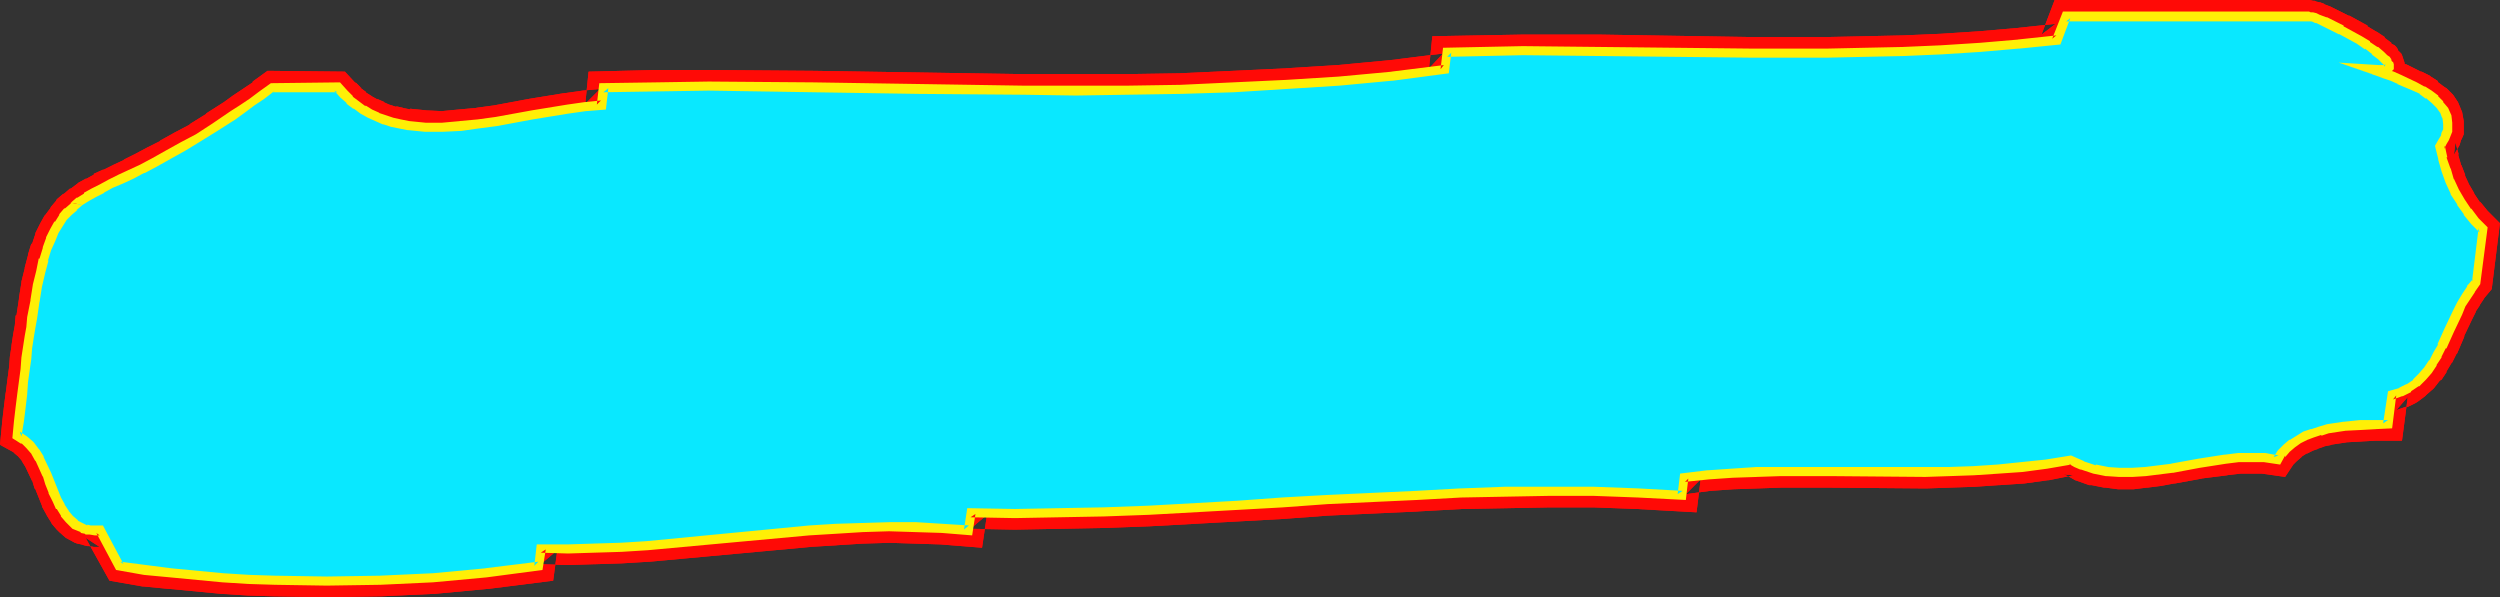
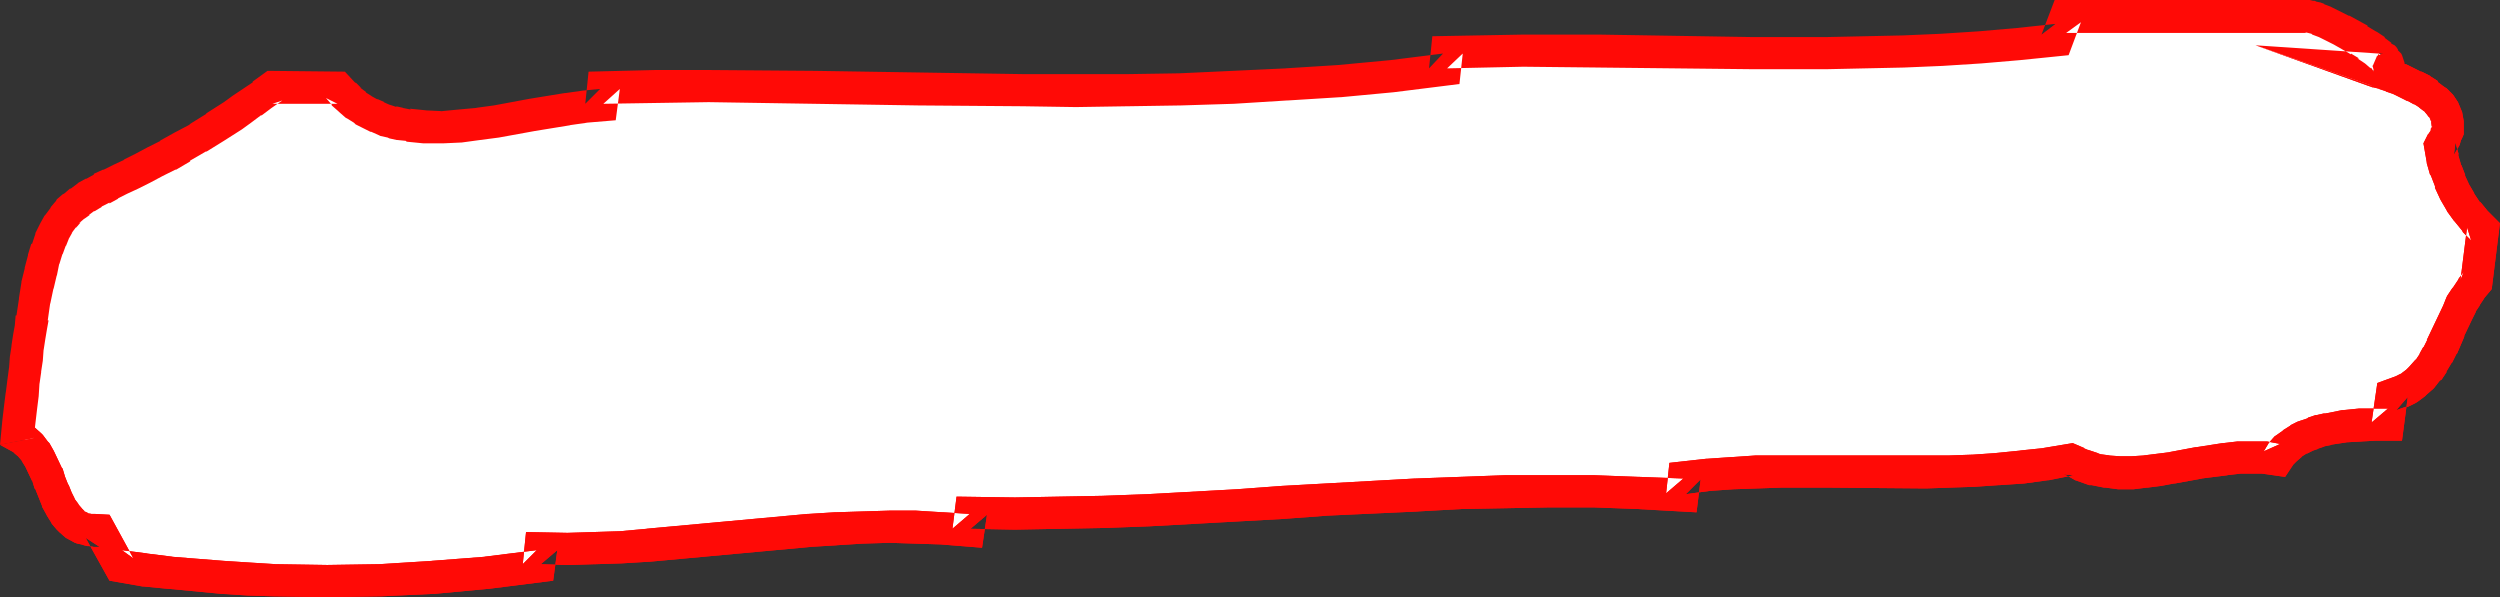
<svg xmlns="http://www.w3.org/2000/svg" xmlns:ns1="http://sodipodi.sourceforge.net/DTD/sodipodi-0.dtd" xmlns:ns2="http://www.inkscape.org/namespaces/inkscape" version="1.0" width="129.852mm" height="31.017mm" id="svg9" ns1:docname="Glow Extended Punc 07.wmf">
  <rect width="100%" height="100%" fill="#333333" stroke="none" />
  <ns1:namedview id="namedview9" pagecolor="#ffffff" bordercolor="#000000" borderopacity="0.25" ns2:showpageshadow="2" ns2:pageopacity="0.0" ns2:pagecheckerboard="0" ns2:deskcolor="#d1d1d1" ns2:document-units="mm" />
  <defs id="defs1">
    <pattern id="WMFhbasepattern" patternUnits="userSpaceOnUse" width="6" height="6" x="0" y="0" />
  </defs>
  <path style="fill:#ffffff;fill-opacity:1;fill-rule:evenodd;stroke:none" d="m 465.731,13.744 1.131,0.323 1.293,0.323 1.454,0.647 1.454,0.485 2.909,1.455 1.454,0.808 1.293,0.808 1.293,0.97 0.97,0.97 0.808,1.132 0.485,1.294 0.323,1.294 v 0.647 l -0.162,0.808 -0.162,0.647 -0.323,0.808 -0.485,0.808 -0.485,0.808 0.485,2.264 0.646,2.264 0.808,2.264 0.97,2.102 1.131,1.94 1.293,1.94 1.454,1.779 1.616,1.617 -1.293,10.51 -0.97,1.294 -0.97,1.455 -0.97,1.455 -0.808,1.617 -1.454,3.396 -1.616,3.396 -0.808,1.617 -0.808,1.455 -0.97,1.455 -1.293,1.455 -1.131,1.132 -1.454,0.97 -1.616,0.808 -1.778,0.485 -0.646,5.821 h -2.586 l -2.909,0.162 -3.07,0.323 -3.232,0.485 -1.454,0.323 -1.616,0.485 -1.293,0.485 -1.454,0.808 -1.131,0.647 -1.131,0.97 -0.97,1.132 -0.808,1.132 -2.586,-0.323 -2.586,-0.162 -2.424,0.162 -2.747,0.162 -5.171,0.808 -5.171,0.97 -2.747,0.485 -2.586,0.323 -2.586,0.162 h -2.424 l -2.586,-0.162 -2.262,-0.485 -2.424,-0.808 -1.131,-0.485 -1.131,-0.647 -4.848,0.808 -4.686,0.647 -4.848,0.485 -4.686,0.162 -4.686,0.323 h -4.848 -9.373 l -9.534,-0.162 H 349.702 l -4.848,0.162 -4.686,0.162 -4.848,0.485 -4.686,0.485 -0.485,3.396 -8.565,-0.485 -8.726,-0.162 -8.726,-0.162 -8.726,0.162 -8.565,0.323 -8.888,0.323 -17.453,0.97 -8.726,0.485 -8.726,0.647 -17.614,0.808 -8.726,0.323 -8.726,0.323 h -8.726 -8.726 l -0.323,3.396 -5.333,-0.485 -5.171,-0.162 h -5.171 -5.171 l -5.333,0.323 -5.171,0.323 -10.666,0.97 -10.504,0.97 -10.504,0.97 -5.333,0.323 -5.171,0.323 h -5.171 -5.333 l -0.323,3.396 -10.504,1.455 -10.342,0.808 -10.342,0.485 -10.504,0.323 -10.181,-0.323 -5.171,-0.162 -5.171,-0.323 -5.01,-0.485 -5.171,-0.323 -5.01,-0.647 -5.01,-0.808 -3.878,-6.953 H 18.584 17.776 l -0.808,-0.162 -0.808,-0.323 -1.293,-0.647 -1.131,-0.97 -0.97,-1.132 -0.808,-1.455 -0.808,-1.455 -0.646,-1.617 L 9.858,94.752 9.211,93.135 7.757,90.063 6.949,88.77 5.979,87.314 4.686,86.344 3.394,85.536 3.717,82.787 4.04,80.038 4.363,77.451 4.686,74.864 5.01,72.6 5.171,70.337 5.494,68.235 5.818,66.133 5.979,64.354 6.302,62.414 6.787,59.018 7.434,56.108 7.918,53.359 8.565,50.933 9.211,48.831 l 0.646,-1.779 0.808,-1.617 0.808,-1.455 0.97,-1.294 0.97,-1.132 1.131,-0.97 1.131,-0.97 1.293,-0.97 1.454,-0.808 1.616,-0.808 1.778,-0.97 1.778,-0.808 2.101,-0.97 2.262,-1.132 2.424,-1.294 2.586,-1.455 2.909,-1.617 3.07,-1.779 3.232,-1.94 3.555,-2.425 1.778,-1.294 1.939,-1.294 1.939,-1.455 2.101,-1.455 h 12.766 l 1.131,1.294 1.293,1.132 1.293,1.132 1.293,0.808 1.454,0.808 1.293,0.647 1.454,0.647 1.616,0.485 1.454,0.323 1.616,0.162 3.232,0.323 3.394,0.162 3.555,-0.323 3.555,-0.323 3.555,-0.647 7.11,-1.132 6.949,-1.294 3.232,-0.323 3.394,-0.323 0.323,-3.557 10.342,-0.162 h 10.342 l 20.523,0.162 20.685,0.323 20.523,0.323 h 10.342 10.181 l 10.342,-0.323 10.342,-0.323 10.342,-0.485 10.504,-0.808 10.342,-0.97 10.342,-1.132 0.485,-3.557 14.867,-0.162 h 15.029 l 29.734,0.485 h 15.029 l 7.434,-0.162 7.595,-0.162 7.434,-0.323 7.434,-0.647 7.595,-0.485 7.595,-0.808 1.778,-4.689 h 47.51 0.323 l 0.485,0.162 0.485,0.162 0.646,0.162 1.293,0.485 1.616,0.808 1.616,0.808 3.555,2.102 1.616,0.97 1.454,0.97 1.293,0.97 0.485,0.485 0.323,0.485 0.323,0.323 0.162,0.323 0.162,0.323 v 0.323 l -0.162,0.323 -0.323,0.162 -0.323,0.162 h -0.646 -0.808 z" id="path1" />
  <path style="fill:#ff0a06;fill-opacity:1;fill-rule:evenodd;stroke:none" d="m 442.784,8.893 22.947,8.246 h 0.162 l 1.293,0.323 h -0.162 l 1.454,0.485 h -0.162 l 1.454,0.485 v 0 l 2.909,1.455 -0.162,-0.162 1.454,0.808 -0.162,-0.162 1.293,0.808 -0.323,-0.162 1.293,0.97 -0.323,-0.323 0.97,1.132 -0.323,-0.323 0.97,1.132 -0.485,-0.647 0.485,1.132 -0.162,-0.647 0.162,1.294 v -0.485 0.647 -0.162 0.647 l 0.162,-0.808 -0.323,0.647 v 0.162 l -0.162,0.808 0.162,-0.647 -0.485,0.808 v -0.162 l -0.97,1.94 0.646,3.719 v 0.162 l 0.646,2.264 0.162,0.162 0.808,2.102 v 0.323 l 0.97,2.102 0.162,0.323 1.131,1.94 0.162,0.323 1.293,1.779 0.162,0.162 1.454,1.779 0.162,0.323 1.616,1.617 -0.808,-2.587 -1.293,10.348 0.646,-1.617 -0.97,1.294 -0.162,0.323 -0.97,1.455 -0.162,0.162 -0.97,1.455 -0.162,0.323 -0.646,1.617 -1.616,3.396 v 0 l -1.616,3.396 0.162,-0.162 -0.808,1.617 v -0.162 l -0.808,1.455 0.162,-0.162 -0.97,1.455 0.162,-0.323 -1.293,1.455 0.323,-0.323 -1.293,1.294 0.323,-0.323 -1.293,0.97 0.485,-0.323 -1.616,0.808 0.323,-0.162 -3.555,1.294 -1.131,7.761 3.232,-2.749 h -2.747 -2.909 v 0 l -3.232,0.323 h -0.162 l -3.232,0.647 h -0.323 l -1.454,0.323 h -0.162 l -1.454,0.485 -0.162,0.162 -1.454,0.485 -0.485,0.162 -1.293,0.647 -0.162,0.162 -1.293,0.808 -0.162,0.162 -1.131,0.808 -0.485,0.323 -1.131,1.294 -0.97,1.617 3.232,-1.455 -2.586,-0.485 h -0.485 -2.424 -0.162 -2.586 -0.162 l -2.747,0.323 h -0.162 l -5.171,0.808 h -0.162 l -5.171,0.97 h 0.162 l -2.586,0.323 v 0 l -2.586,0.323 h 0.162 l -2.586,0.162 h 0.162 -2.424 0.162 l -2.424,-0.162 h 0.323 l -2.424,-0.323 h 0.485 l -2.424,-0.808 0.323,0.162 -1.131,-0.485 h 0.162 l -2.262,-0.97 -5.818,0.97 h 0.162 l -4.686,0.485 h 0.162 l -4.848,0.485 h 0.162 l -4.686,0.323 v 0 l -4.686,0.162 v 0 h -4.686 v 0 h -18.907 -9.534 -4.686 -0.162 l -4.686,0.323 h -0.162 l -4.686,0.323 h -0.162 l -7.272,0.808 -0.646,5.983 3.394,-2.91 -8.726,-0.323 h -0.162 l -8.565,-0.323 h -0.162 -8.726 v 0 h -8.726 l -8.726,0.323 v 0 l -8.726,0.323 h -0.162 l -17.453,0.97 -8.726,0.485 -8.726,0.647 -17.614,0.97 v 0 l -8.726,0.323 h 0.162 l -8.726,0.162 v 0 l -8.726,0.162 -11.474,-0.162 -0.808,6.306 3.394,-2.91 -5.171,-0.323 h -0.162 l -5.171,-0.323 v 0 h -5.171 -0.162 l -5.333,0.162 v 0 l -5.171,0.162 h -0.162 l -5.171,0.323 h -0.162 l -31.674,2.91 h 0.162 l -5.333,0.485 v 0 l -5.171,0.162 v 0 l -5.171,0.162 h 0.162 l -8.242,-0.162 -0.646,6.306 2.747,-2.749 -10.342,1.294 h 0.162 l -10.504,0.808 h 0.162 l -10.342,0.647 v 0 l -10.342,0.162 h 0.162 l -10.342,-0.162 h 0.162 l -5.171,-0.323 v 0 l -5.01,-0.323 v 0 l -10.181,-0.808 h 0.162 l -5.171,-0.647 h 0.162 l -5.01,-0.647 2.262,1.617 -4.686,-8.57 -2.909,-0.162 h 0.323 -0.97 0.323 -0.808 0.485 l -0.808,-0.162 0.485,0.162 -1.293,-0.647 0.485,0.323 -0.97,-0.97 0.323,0.323 -0.97,-1.132 0.323,0.323 -0.97,-1.294 0.162,0.162 -0.646,-1.294 v 0 l -0.646,-1.617 v 0.162 l -0.646,-1.617 v 0 l -0.485,-1.617 -0.162,-0.162 -1.454,-3.072 -0.162,-0.323 L 9.696,86.991 9.373,86.668 8.403,85.374 8.08,85.051 6.626,83.757 5.01,82.787 6.626,86.021 0,87.314 3.232,89.093 2.586,88.77 3.717,89.74 3.394,89.416 4.525,90.71 4.202,90.387 5.01,91.68 4.848,91.357 6.302,94.429 v -0.162 l 0.485,1.617 0.162,0.162 0.646,1.617 v 0 l 0.646,1.617 v 0.162 l 0.808,1.455 0.162,0.323 0.808,1.294 0.162,0.323 0.97,1.132 0.485,0.485 1.293,1.132 1.778,0.97 0.485,0.162 0.808,0.162 0.485,0.162 0.646,0.162 h 0.323 l 0.97,0.162 h 0.162 0.97 l -2.747,-1.779 4.686,8.408 6.464,1.132 h 0.162 l 5.01,0.485 h 0.162 l 10.181,0.97 v 0 l 5.171,0.323 v 0 l 5.171,0.162 h 0.162 l 10.181,0.162 h 0.162 l 10.342,-0.162 h 0.162 l 10.342,-0.485 h 0.162 l 10.342,-0.97 h 0.162 l 12.766,-1.617 0.808,-5.983 -3.232,2.749 5.171,0.162 h 0.162 l 5.171,-0.162 h 0.162 l 5.171,-0.162 v 0 l 5.333,-0.323 h 0.162 l 31.674,-2.91 h -0.162 l 5.333,-0.323 h -0.162 l 5.171,-0.323 v 0 l 5.333,-0.162 h -0.162 l 5.171,0.162 v 0 l 5.171,0.162 h -0.162 l 8.08,0.647 0.97,-6.468 -3.232,2.749 8.726,0.162 8.726,-0.162 h 0.162 l 8.565,-0.162 h 0.162 l 8.726,-0.323 v 0 l 17.614,-0.97 8.726,-0.485 8.726,-0.647 17.614,-0.808 h -0.162 l 8.726,-0.485 v 0 l 8.726,-0.162 8.726,-0.162 h -0.162 8.726 v 0 l 8.726,0.323 h -0.162 l 11.635,0.647 0.808,-6.468 -2.909,2.91 4.686,-0.647 v 0 l 4.686,-0.323 v 0 l 4.686,-0.162 v 0 l 4.686,-0.162 v 0 h 9.373 l 18.907,0.162 h 0.162 l 4.686,-0.162 v 0 l 4.848,-0.162 v 0 l 4.686,-0.323 h 0.162 l 4.848,-0.323 v 0 l 4.686,-0.647 h 0.162 l 4.848,-0.97 -1.939,-0.162 1.131,0.485 v 0 l 1.131,0.647 0.485,0.162 2.262,0.808 h 0.485 l 2.424,0.485 h 0.323 l 2.424,0.323 h 0.323 2.424 0.323 l 2.586,-0.323 h 0.162 l 2.586,-0.323 v 0 l 2.586,-0.485 h 0.162 l 5.333,-0.97 h -0.162 l 5.171,-0.647 h -0.162 l 2.747,-0.323 h -0.323 2.586 -0.162 2.586 -0.485 l 4.525,0.647 1.939,-2.91 -0.323,0.485 0.97,-0.97 -0.323,0.323 1.131,-0.97 -0.323,0.162 1.293,-0.808 -0.162,0.162 1.293,-0.647 -0.485,0.162 1.454,-0.485 h -0.162 l 1.454,-0.485 h -0.162 l 1.616,-0.323 h -0.323 l 3.232,-0.485 h -0.162 l 3.07,-0.162 h -0.162 l 2.909,-0.162 h -0.162 5.333 l 1.131,-8.57 -2.262,2.587 1.778,-0.647 h 0.485 l 1.616,-0.808 0.485,-0.323 1.293,-0.97 0.323,-0.323 1.293,-1.132 0.162,-0.162 1.131,-1.455 0.323,-0.162 0.97,-1.455 v -0.162 l 0.97,-1.617 0.162,-0.162 0.808,-1.617 0.162,-0.162 1.454,-3.396 -0.162,0.162 1.616,-3.396 0.808,-1.617 -0.162,0.162 0.97,-1.455 -0.162,0.162 0.97,-1.455 -0.162,0.162 1.616,-1.94 1.616,-12.935 -2.747,-2.749 0.323,0.323 -1.454,-1.779 v 0.162 l -1.293,-1.94 0.162,0.162 -1.131,-1.94 0.162,0.323 -0.97,-2.102 0.162,0.162 -0.808,-2.102 v 0.162 l -0.646,-2.264 0.162,0.162 -0.646,-2.425 -0.323,2.425 0.485,-0.808 v 0 l 0.646,-1.132 0.323,-1.132 v 0.162 l 0.485,-1.132 v -1.132 -0.323 -0.647 -0.485 l -0.323,-1.779 -0.808,-1.94 -0.97,-1.455 -0.162,-0.162 -1.131,-1.132 -0.323,-0.162 -1.293,-0.97 -0.162,-0.323 -1.293,-0.808 -0.162,-0.162 -1.616,-0.808 h -0.162 l -2.909,-1.455 h -0.162 l -1.454,-0.485 v -0.162 l -1.454,-0.485 h -0.162 l -1.293,-0.485 v 0.162 l -0.97,-0.485 -1.293,6.144 z" id="path2" />
  <path style="fill:#ff0a06;fill-opacity:1;fill-rule:evenodd;stroke:none" d="m 6.626,86.021 0.323,-2.91 0.323,-2.749 0.323,-2.587 v 0 l 0.162,-2.587 v 0.162 L 8.08,73.085 V 72.924 L 8.403,70.822 8.565,68.558 V 68.72 l 0.323,-2.102 v 0 L 9.211,64.677 9.534,62.899 H 9.373 l 0.485,-3.396 v 0.162 l 0.646,-3.072 v 0.162 l 0.646,-2.749 v 0.162 l 0.485,-2.425 v 0.162 l 0.646,-2.102 v 0.162 l 0.646,-1.779 v 0.162 l 0.646,-1.617 -0.162,0.323 0.808,-1.455 -0.162,0.162 0.97,-1.294 -0.162,0.323 0.97,-1.132 -0.323,0.162 1.131,-0.97 -0.162,0.162 1.131,-0.808 h -0.162 l 1.293,-0.97 -0.323,0.323 1.616,-0.97 h -0.162 l 1.616,-0.808 v 0.162 l 1.778,-0.97 h -0.162 l 1.939,-0.97 2.101,-0.97 v 0 l 2.262,-1.132 v 0 l 2.424,-1.294 2.586,-1.294 h 0.162 l 2.747,-1.617 v -0.162 l 3.07,-1.779 h 0.162 l 3.394,-2.102 v 0 l 3.555,-2.264 v 0 l 1.778,-1.294 v 0 l 1.939,-1.455 h 0.162 l 1.939,-1.455 v 0 l 2.101,-1.455 -1.939,0.647 h 12.766 l -2.262,-1.132 1.131,1.294 v 0.162 l 1.293,1.132 0.162,0.162 1.293,1.132 0.323,0.162 1.293,0.808 0.323,0.323 1.293,0.647 0.323,0.162 1.293,0.647 h 0.162 l 1.454,0.647 0.323,0.162 1.454,0.323 0.323,0.162 1.454,0.323 h 0.162 l 1.616,0.162 0.162,0.162 3.232,0.323 h 0.323 3.394 0.323 l 3.555,-0.162 v 0 l 3.555,-0.485 v 0 l 3.717,-0.485 v 0 l 7.11,-1.294 6.949,-1.132 h -0.162 l 3.394,-0.485 h -0.162 l 5.818,-0.485 0.808,-6.144 -3.232,2.91 10.342,-0.162 v 0 l 10.342,-0.162 20.523,0.323 v 0 l 20.523,0.323 20.685,0.162 v 0 l 10.342,0.162 10.181,-0.162 h 0.162 l 10.342,-0.162 v 0 l 10.342,-0.323 10.342,-0.647 h 0.162 l 10.342,-0.647 h 0.162 l 10.342,-0.97 v 0 l 12.928,-1.617 0.646,-5.983 -3.07,2.91 15.029,-0.323 h -0.162 l 15.029,0.162 h -0.162 l 29.896,0.323 h 15.029 l 7.434,-0.162 7.595,-0.162 v 0 l 7.595,-0.323 v 0 l 7.595,-0.485 v 0 l 7.595,-0.647 v 0 l 9.534,-0.97 2.424,-6.468 -2.909,2.102 h 47.51 l -0.646,-0.162 0.323,0.162 h 0.162 0.485 -0.323 l 0.485,0.162 -0.485,-0.162 0.646,0.162 0.162,0.162 1.293,0.485 -0.323,-0.162 3.232,1.617 v 0 l 3.394,1.94 v -0.162 l 1.616,0.97 h -0.323 l 1.454,0.97 v 0 l 1.131,0.97 V 13.259 l 0.485,0.485 -0.323,-0.323 0.323,0.485 V 13.744 l 0.323,0.485 -0.323,-0.485 0.162,0.323 -0.162,-0.323 0.162,0.323 -0.323,-1.294 v 0.323 l 0.97,-2.264 -0.162,0.323 0.323,-0.323 -0.162,0.162 0.97,-0.485 -0.485,0.162 0.646,-0.162 h -0.646 0.323 -0.808 0.162 l -24.078,-1.617 22.786,7.923 0.97,0.162 h 0.162 0.808 0.323 l 0.646,-0.162 h 0.485 l 0.97,-0.323 0.808,-0.647 0.323,-0.162 1.131,-1.294 -0.162,-2.102 -0.323,-0.97 -0.162,-0.485 -0.162,-0.323 -0.323,-0.323 -0.323,-0.323 V 9.702 l -0.323,-0.485 -0.323,-0.323 -0.646,-0.323 V 8.408 l -1.293,-0.97 V 7.276 l -1.454,-0.97 -0.323,-0.162 -1.616,-0.97 V 5.012 l -3.555,-1.94 h -0.162 l -3.232,-1.617 -0.323,-0.162 -1.293,-0.485 h 0.162 l -0.808,-0.323 -0.808,-0.162 -0.323,-0.162 h -0.485 0.162 L 453.449,0 h -50.096 l -2.586,6.791 2.747,-2.102 -7.595,0.808 v 0 l -7.434,0.647 v 0 l -7.434,0.485 v 0 l -7.434,0.323 v 0 l -7.434,0.162 -7.595,0.162 h 0.162 -15.029 0.162 L 313.988,6.791 v 0 h -15.029 v 0 l -17.776,0.323 -0.646,6.306 2.747,-2.91 -10.342,1.294 v 0 l -10.342,0.97 v 0 l -10.342,0.647 h 0.162 l -10.342,0.485 -10.504,0.485 h 0.162 l -10.342,0.162 v 0 h -10.181 -10.342 v 0 L 180.345,14.229 159.822,13.906 h -0.162 L 139.137,13.744 h -10.342 -0.162 l -13.09,0.323 -0.646,6.306 2.909,-2.91 -3.394,0.323 v 0 l -3.394,0.485 h -0.162 l -6.949,1.132 -6.949,1.294 v 0 l -3.555,0.485 h 0.162 l -3.555,0.323 v 0 l -3.394,0.323 h 0.323 l -3.394,-0.162 h 0.162 l -3.232,-0.323 0.162,0.162 -1.616,-0.323 h 0.162 l -1.454,-0.323 0.162,0.162 -1.454,-0.485 0.323,0.162 -1.454,-0.647 h 0.162 l -1.454,-0.647 0.162,0.162 -1.454,-0.808 0.323,0.162 -1.293,-0.808 h 0.162 l -1.293,-0.97 0.323,0.162 -1.131,-1.132 v 0.162 l -2.101,-2.264 -15.19,-0.162 -2.909,2.102 v 0.162 l -1.939,1.294 v 0 l -1.939,1.294 v 0 l -1.778,1.294 v 0 l -3.555,2.264 h 0.162 l -3.394,2.102 h 0.162 l -3.07,1.617 v 0 l -2.909,1.617 h 0.162 l -2.586,1.294 -2.424,1.294 v 0 l -2.262,1.132 h 0.162 l -2.101,0.97 -1.939,0.97 h -0.162 l -1.778,0.808 v 0.162 l -1.454,0.808 h -0.162 l -1.454,0.808 -0.162,0.162 -1.293,0.97 h -0.162 l -1.131,0.97 -0.323,0.162 -1.131,0.97 -0.162,0.323 -0.97,1.132 -0.162,0.323 -0.97,1.294 -0.162,0.162 -0.808,1.455 -0.162,0.323 -0.808,1.617 v 0.162 L 6.302,47.861 H 6.141 l -0.646,2.102 v 0.162 l -0.646,2.425 v 0.162 l -0.646,2.587 v 0.162 l -0.485,3.072 v 0.162 L 3.232,61.929 H 3.07 l -0.162,1.94 -0.323,1.779 v 0 l -0.323,2.102 v 0.162 L 1.939,70.013 1.778,72.277 v -0.162 l -0.323,2.425 v 0 L 1.131,77.128 V 76.966 L 0.808,79.553 0.485,82.302 0,87.314 Z" id="path3" />
-   <path style="fill:#ffffff;fill-opacity:1;fill-rule:evenodd;stroke:none" d="m 465.731,13.744 1.131,0.323 1.293,0.323 1.454,0.647 1.454,0.485 2.909,1.455 1.454,0.808 1.293,0.808 1.293,0.97 0.97,0.97 0.808,1.132 0.485,1.294 0.323,1.294 v 0.647 l -0.162,0.808 -0.162,0.647 -0.323,0.808 -0.485,0.808 -0.485,0.808 0.485,2.264 0.646,2.264 0.808,2.264 0.97,2.102 1.131,1.94 1.293,1.94 1.454,1.779 1.616,1.617 -1.293,10.51 -0.97,1.294 -0.97,1.455 -0.97,1.455 -0.808,1.617 -1.454,3.396 -1.616,3.396 -0.808,1.617 -0.808,1.455 -0.97,1.455 -1.293,1.455 -1.131,1.132 -1.454,0.97 -1.616,0.808 -1.778,0.485 -0.646,5.821 h -2.586 l -2.909,0.162 -3.07,0.323 -3.232,0.485 -1.454,0.323 -1.616,0.485 -1.293,0.485 -1.454,0.808 -1.131,0.647 -1.131,0.97 -0.97,1.132 -0.808,1.132 -2.586,-0.323 -2.586,-0.162 -2.424,0.162 -2.747,0.162 -5.171,0.808 -5.171,0.97 -2.747,0.485 -2.586,0.323 -2.586,0.162 h -2.424 l -2.586,-0.162 -2.262,-0.485 -2.424,-0.808 -1.131,-0.485 -1.131,-0.647 -4.848,0.808 -4.686,0.647 -4.848,0.485 -4.686,0.162 -4.686,0.323 h -4.848 -9.373 l -9.534,-0.162 H 349.702 l -4.848,0.162 -4.686,0.162 -4.848,0.485 -4.686,0.485 -0.485,3.396 -8.565,-0.485 -8.726,-0.162 -8.726,-0.162 -8.726,0.162 -8.565,0.323 -8.888,0.323 -17.453,0.97 -8.726,0.485 -8.726,0.647 -17.614,0.808 -8.726,0.323 -8.726,0.323 h -8.726 -8.726 l -0.323,3.396 -5.333,-0.485 -5.171,-0.162 h -5.171 -5.171 l -5.333,0.323 -5.171,0.323 -10.666,0.97 -10.504,0.97 -10.504,0.97 -5.333,0.323 -5.171,0.323 h -5.171 -5.333 l -0.323,3.396 -10.504,1.455 -10.342,0.808 -10.342,0.485 -10.504,0.323 -10.181,-0.323 -5.171,-0.162 -5.171,-0.323 -5.01,-0.485 -5.171,-0.323 -5.01,-0.647 -5.01,-0.808 -3.878,-6.953 H 18.584 17.776 l -0.808,-0.162 -0.808,-0.323 -1.293,-0.647 -1.131,-0.97 -0.97,-1.132 -0.808,-1.455 -0.808,-1.455 -0.646,-1.617 L 9.858,94.752 9.211,93.135 7.757,90.063 6.949,88.77 5.979,87.314 4.686,86.344 3.394,85.536 3.717,82.787 4.04,80.038 4.363,77.451 4.686,74.864 5.01,72.6 5.171,70.337 5.494,68.235 5.818,66.133 5.979,64.354 6.302,62.414 6.787,59.018 7.434,56.108 7.918,53.359 8.565,50.933 9.211,48.831 l 0.646,-1.779 0.808,-1.617 0.808,-1.455 0.97,-1.294 0.97,-1.132 1.131,-0.97 1.131,-0.97 1.293,-0.97 1.454,-0.808 1.616,-0.808 1.778,-0.97 1.778,-0.808 2.101,-0.97 2.262,-1.132 2.424,-1.294 2.586,-1.455 2.909,-1.617 3.07,-1.779 3.232,-1.94 3.555,-2.425 1.778,-1.294 1.939,-1.294 1.939,-1.455 2.101,-1.455 h 12.766 l 1.131,1.294 1.293,1.132 1.293,1.132 1.293,0.808 1.454,0.808 1.293,0.647 1.454,0.647 1.616,0.485 1.454,0.323 1.616,0.162 3.232,0.323 3.394,0.162 3.555,-0.323 3.555,-0.323 3.555,-0.647 7.11,-1.132 6.949,-1.294 3.232,-0.323 3.394,-0.323 0.323,-3.557 10.342,-0.162 h 10.342 l 20.523,0.162 20.685,0.323 20.523,0.323 h 10.342 10.181 l 10.342,-0.323 10.342,-0.323 10.342,-0.485 10.504,-0.808 10.342,-0.97 10.342,-1.132 0.485,-3.557 14.867,-0.162 h 15.029 l 29.734,0.485 h 15.029 l 7.434,-0.162 7.595,-0.162 7.434,-0.323 7.434,-0.647 7.595,-0.485 7.595,-0.808 1.778,-4.689 h 47.51 0.323 l 0.485,0.162 0.485,0.162 0.646,0.162 1.293,0.485 1.616,0.808 1.616,0.808 3.555,2.102 1.616,0.97 1.454,0.97 1.293,0.97 0.485,0.485 0.323,0.485 0.323,0.323 0.162,0.323 0.162,0.323 v 0.323 l -0.162,0.323 -0.323,0.162 -0.323,0.162 h -0.646 -0.808 z" id="path4" />
  <path style="fill:#ff0a06;fill-opacity:1;fill-rule:evenodd;stroke:none" d="m 442.784,8.893 22.947,8.246 h 0.162 l 1.293,0.323 h -0.162 l 1.454,0.485 h -0.162 l 1.454,0.485 v 0 l 2.909,1.455 -0.162,-0.162 1.454,0.808 -0.162,-0.162 1.293,0.808 -0.323,-0.162 1.293,0.97 -0.323,-0.323 0.97,1.132 -0.323,-0.323 0.97,1.132 -0.485,-0.647 0.485,1.132 -0.162,-0.647 0.162,1.294 v -0.485 0.647 -0.162 0.647 l 0.162,-0.808 -0.323,0.647 v 0.162 l -0.162,0.808 0.162,-0.647 -0.485,0.808 v -0.162 l -0.97,1.94 0.646,3.719 v 0.162 l 0.646,2.264 0.162,0.162 0.808,2.102 v 0.323 l 0.97,2.102 0.162,0.323 1.131,1.94 0.162,0.323 1.293,1.779 0.162,0.162 1.454,1.779 0.162,0.323 1.616,1.617 -0.808,-2.587 -1.293,10.348 0.646,-1.617 -0.97,1.294 -0.162,0.323 -0.97,1.455 -0.162,0.162 -0.97,1.455 -0.162,0.323 -0.646,1.617 -1.616,3.396 v 0 l -1.616,3.396 0.162,-0.162 -0.808,1.617 v -0.162 l -0.808,1.455 0.162,-0.162 -0.97,1.455 0.162,-0.323 -1.293,1.455 0.323,-0.323 -1.293,1.294 0.323,-0.323 -1.293,0.97 0.485,-0.323 -1.616,0.808 0.323,-0.162 -3.555,1.294 -1.131,7.761 3.232,-2.749 h -2.747 -2.909 v 0 l -3.232,0.323 h -0.162 l -3.232,0.647 h -0.323 l -1.454,0.323 h -0.162 l -1.454,0.485 -0.162,0.162 -1.454,0.485 -0.485,0.162 -1.293,0.647 -0.162,0.162 -1.293,0.808 -0.162,0.162 -1.131,0.808 -0.485,0.323 -1.131,1.294 -0.97,1.617 3.232,-1.455 -2.586,-0.485 h -0.485 -2.424 -0.162 -2.586 -0.162 l -2.747,0.323 h -0.162 l -5.171,0.808 h -0.162 l -5.171,0.97 h 0.162 l -2.586,0.323 v 0 l -2.586,0.323 h 0.162 l -2.586,0.162 h 0.162 -2.424 0.162 l -2.424,-0.162 h 0.323 l -2.424,-0.323 h 0.485 l -2.424,-0.808 0.323,0.162 -1.131,-0.485 h 0.162 l -2.262,-0.97 -5.818,0.97 h 0.162 l -4.686,0.485 h 0.162 l -4.848,0.485 h 0.162 l -4.686,0.323 v 0 l -4.686,0.162 v 0 h -4.686 v 0 h -18.907 -9.534 -4.686 -0.162 l -4.686,0.323 h -0.162 l -4.686,0.323 h -0.162 l -7.272,0.808 -0.646,5.983 3.394,-2.91 -8.726,-0.323 h -0.162 l -8.565,-0.323 h -0.162 -8.726 v 0 h -8.726 l -8.726,0.323 v 0 l -8.726,0.323 h -0.162 l -17.453,0.97 -8.726,0.485 -8.726,0.647 -17.614,0.97 v 0 l -8.726,0.323 h 0.162 l -8.726,0.162 v 0 l -8.726,0.162 -11.474,-0.162 -0.808,6.306 3.394,-2.91 -5.171,-0.323 h -0.162 l -5.171,-0.323 v 0 h -5.171 -0.162 l -5.333,0.162 v 0 l -5.171,0.162 h -0.162 l -5.171,0.323 h -0.162 l -31.674,2.91 h 0.162 l -5.333,0.485 v 0 l -5.171,0.162 v 0 l -5.171,0.162 h 0.162 l -8.242,-0.162 -0.646,6.306 2.747,-2.749 -10.342,1.294 h 0.162 l -10.504,0.808 h 0.162 l -10.342,0.647 v 0 l -10.342,0.162 h 0.162 l -10.342,-0.162 h 0.162 l -5.171,-0.323 v 0 l -5.01,-0.323 v 0 l -10.181,-0.808 h 0.162 l -5.171,-0.647 h 0.162 l -5.01,-0.647 2.262,1.617 -4.686,-8.57 -2.909,-0.162 h 0.323 -0.97 0.323 -0.808 0.485 l -0.808,-0.162 0.485,0.162 -1.293,-0.647 0.485,0.323 -0.97,-0.97 0.323,0.323 -0.97,-1.132 0.323,0.323 -0.97,-1.294 0.162,0.162 -0.646,-1.294 v 0 l -0.646,-1.617 v 0.162 l -0.646,-1.617 v 0 l -0.485,-1.617 -0.162,-0.162 -1.454,-3.072 -0.162,-0.323 L 9.696,86.991 9.373,86.668 8.403,85.374 8.08,85.051 6.626,83.757 5.01,82.787 6.626,86.021 0,87.314 3.232,89.093 2.586,88.77 3.717,89.74 3.394,89.416 4.525,90.71 4.202,90.387 5.01,91.68 4.848,91.357 6.302,94.429 v -0.162 l 0.485,1.617 0.162,0.162 0.646,1.617 v 0 l 0.646,1.617 v 0.162 l 0.808,1.455 0.162,0.323 0.808,1.294 0.162,0.323 0.97,1.132 0.485,0.485 1.293,1.132 1.778,0.97 0.485,0.162 0.808,0.162 0.485,0.162 0.646,0.162 h 0.323 l 0.97,0.162 h 0.162 0.97 l -2.747,-1.779 4.686,8.408 6.464,1.132 h 0.162 l 5.01,0.485 h 0.162 l 10.181,0.97 v 0 l 5.171,0.323 v 0 l 5.171,0.162 h 0.162 l 10.181,0.162 h 0.162 l 10.342,-0.162 h 0.162 l 10.342,-0.485 h 0.162 l 10.342,-0.97 h 0.162 l 12.766,-1.617 0.808,-5.983 -3.232,2.749 5.171,0.162 h 0.162 l 5.171,-0.162 h 0.162 l 5.171,-0.162 v 0 l 5.333,-0.323 h 0.162 l 31.674,-2.91 h -0.162 l 5.333,-0.323 h -0.162 l 5.171,-0.323 v 0 l 5.333,-0.162 h -0.162 l 5.171,0.162 v 0 l 5.171,0.162 h -0.162 l 8.08,0.647 0.97,-6.468 -3.232,2.749 8.726,0.162 8.726,-0.162 h 0.162 l 8.565,-0.162 h 0.162 l 8.726,-0.323 v 0 l 17.614,-0.97 8.726,-0.485 8.726,-0.647 17.614,-0.808 h -0.162 l 8.726,-0.485 v 0 l 8.726,-0.162 8.726,-0.162 h -0.162 8.726 v 0 l 8.726,0.323 h -0.162 l 11.635,0.647 0.808,-6.468 -2.909,2.91 4.686,-0.647 v 0 l 4.686,-0.323 v 0 l 4.686,-0.162 v 0 l 4.686,-0.162 v 0 h 9.373 l 18.907,0.162 h 0.162 l 4.686,-0.162 v 0 l 4.848,-0.162 v 0 l 4.686,-0.323 h 0.162 l 4.848,-0.323 v 0 l 4.686,-0.647 h 0.162 l 4.848,-0.97 -1.939,-0.162 1.131,0.485 v 0 l 1.131,0.647 0.485,0.162 2.262,0.808 h 0.485 l 2.424,0.485 h 0.323 l 2.424,0.323 h 0.323 2.424 0.323 l 2.586,-0.323 h 0.162 l 2.586,-0.323 v 0 l 2.586,-0.485 h 0.162 l 5.333,-0.97 h -0.162 l 5.171,-0.647 h -0.162 l 2.747,-0.323 h -0.323 2.586 -0.162 2.586 -0.485 l 4.525,0.647 1.939,-2.91 -0.323,0.485 0.97,-0.97 -0.323,0.323 1.131,-0.97 -0.323,0.162 1.293,-0.808 -0.162,0.162 1.293,-0.647 -0.485,0.162 1.454,-0.485 h -0.162 l 1.454,-0.485 h -0.162 l 1.616,-0.323 h -0.323 l 3.232,-0.485 h -0.162 l 3.07,-0.162 h -0.162 l 2.909,-0.162 h -0.162 5.333 l 1.131,-8.57 -2.262,2.587 1.778,-0.647 h 0.485 l 1.616,-0.808 0.485,-0.323 1.293,-0.97 0.323,-0.323 1.293,-1.132 0.162,-0.162 1.131,-1.455 0.323,-0.162 0.97,-1.455 v -0.162 l 0.97,-1.617 0.162,-0.162 0.808,-1.617 0.162,-0.162 1.454,-3.396 -0.162,0.162 1.616,-3.396 0.808,-1.617 -0.162,0.162 0.97,-1.455 -0.162,0.162 0.97,-1.455 -0.162,0.162 1.616,-1.94 1.616,-12.935 -2.747,-2.749 0.323,0.323 -1.454,-1.779 v 0.162 l -1.293,-1.94 0.162,0.162 -1.131,-1.94 0.162,0.323 -0.97,-2.102 0.162,0.162 -0.808,-2.102 v 0.162 l -0.646,-2.264 0.162,0.162 -0.646,-2.425 -0.323,2.425 0.485,-0.808 v 0 l 0.646,-1.132 0.323,-1.132 v 0.162 l 0.485,-1.132 v -1.132 -0.323 -0.647 -0.485 l -0.323,-1.779 -0.808,-1.94 -0.97,-1.455 -0.162,-0.162 -1.131,-1.132 -0.323,-0.162 -1.293,-0.97 -0.162,-0.323 -1.293,-0.808 -0.162,-0.162 -1.616,-0.808 h -0.162 l -2.909,-1.455 h -0.162 l -1.454,-0.485 v -0.162 l -1.454,-0.485 h -0.162 l -1.293,-0.485 v 0.162 l -0.97,-0.485 -1.293,6.144 z" id="path5" />
-   <path style="fill:#ff0a06;fill-opacity:1;fill-rule:evenodd;stroke:none" d="m 6.626,86.021 0.323,-2.91 0.323,-2.749 0.323,-2.587 v 0 l 0.162,-2.587 v 0.162 L 8.08,73.085 V 72.924 L 8.403,70.822 8.565,68.558 V 68.72 l 0.323,-2.102 v 0 L 9.211,64.677 9.534,62.899 H 9.373 l 0.485,-3.396 v 0.162 l 0.646,-3.072 v 0.162 l 0.646,-2.749 v 0.162 l 0.485,-2.425 v 0.162 l 0.646,-2.102 v 0.162 l 0.646,-1.779 v 0.162 l 0.646,-1.617 -0.162,0.323 0.808,-1.455 -0.162,0.162 0.97,-1.294 -0.162,0.323 0.97,-1.132 -0.323,0.162 1.131,-0.97 -0.162,0.162 1.131,-0.808 h -0.162 l 1.293,-0.97 -0.323,0.323 1.616,-0.97 h -0.162 l 1.616,-0.808 v 0.162 l 1.778,-0.97 h -0.162 l 1.939,-0.97 2.101,-0.97 v 0 l 2.262,-1.132 v 0 l 2.424,-1.294 2.586,-1.294 h 0.162 l 2.747,-1.617 v -0.162 l 3.07,-1.779 h 0.162 l 3.394,-2.102 v 0 l 3.555,-2.264 v 0 l 1.778,-1.294 v 0 l 1.939,-1.455 h 0.162 l 1.939,-1.455 v 0 l 2.101,-1.455 -1.939,0.647 h 12.766 l -2.262,-1.132 1.131,1.294 v 0.162 l 1.293,1.132 0.162,0.162 1.293,1.132 0.323,0.162 1.293,0.808 0.323,0.323 1.293,0.647 0.323,0.162 1.293,0.647 h 0.162 l 1.454,0.647 0.323,0.162 1.454,0.323 0.323,0.162 1.454,0.323 h 0.162 l 1.616,0.162 0.162,0.162 3.232,0.323 h 0.323 3.394 0.323 l 3.555,-0.162 v 0 l 3.555,-0.485 v 0 l 3.717,-0.485 v 0 l 7.11,-1.294 6.949,-1.132 h -0.162 l 3.394,-0.485 h -0.162 l 5.818,-0.485 0.808,-6.144 -3.232,2.91 10.342,-0.162 v 0 l 10.342,-0.162 20.523,0.323 v 0 l 20.523,0.323 20.685,0.162 v 0 l 10.342,0.162 10.181,-0.162 h 0.162 l 10.342,-0.162 v 0 l 10.342,-0.323 10.342,-0.647 h 0.162 l 10.342,-0.647 h 0.162 l 10.342,-0.97 v 0 l 12.928,-1.617 0.646,-5.983 -3.07,2.91 15.029,-0.323 h -0.162 l 15.029,0.162 h -0.162 l 29.896,0.323 h 15.029 l 7.434,-0.162 7.595,-0.162 v 0 l 7.595,-0.323 v 0 l 7.595,-0.485 v 0 l 7.595,-0.647 v 0 l 9.534,-0.97 2.424,-6.468 -2.909,2.102 h 47.51 l -0.646,-0.162 0.323,0.162 h 0.162 0.485 -0.323 l 0.485,0.162 -0.485,-0.162 0.646,0.162 0.162,0.162 1.293,0.485 -0.323,-0.162 3.232,1.617 v 0 l 3.394,1.94 v -0.162 l 1.616,0.97 h -0.323 l 1.454,0.97 v 0 l 1.131,0.97 V 13.259 l 0.485,0.485 -0.323,-0.323 0.323,0.485 V 13.744 l 0.323,0.485 -0.323,-0.485 0.162,0.323 -0.162,-0.323 0.162,0.323 -0.323,-1.294 v 0.323 l 0.97,-2.264 -0.162,0.323 0.323,-0.323 -0.162,0.162 0.97,-0.485 -0.485,0.162 0.646,-0.162 h -0.646 0.323 -0.808 0.162 l -24.078,-1.617 22.786,7.923 0.97,0.162 h 0.162 0.808 0.323 l 0.646,-0.162 h 0.485 l 0.97,-0.323 0.808,-0.647 0.323,-0.162 1.131,-1.294 -0.162,-2.102 -0.323,-0.97 -0.162,-0.485 -0.162,-0.323 -0.323,-0.323 -0.323,-0.323 V 9.702 l -0.323,-0.485 -0.323,-0.323 -0.646,-0.323 V 8.408 l -1.293,-0.97 V 7.276 l -1.454,-0.97 -0.323,-0.162 -1.616,-0.97 V 5.012 l -3.555,-1.94 h -0.162 l -3.232,-1.617 -0.323,-0.162 -1.293,-0.485 h 0.162 l -0.808,-0.323 -0.808,-0.162 -0.323,-0.162 h -0.485 0.162 L 453.449,0 h -50.096 l -2.586,6.791 2.747,-2.102 -7.595,0.808 v 0 l -7.434,0.647 v 0 l -7.434,0.485 v 0 l -7.434,0.323 v 0 l -7.434,0.162 -7.595,0.162 h 0.162 -15.029 0.162 L 313.988,6.791 v 0 h -15.029 v 0 l -17.776,0.323 -0.646,6.306 2.747,-2.91 -10.342,1.294 v 0 l -10.342,0.97 v 0 l -10.342,0.647 h 0.162 l -10.342,0.485 -10.504,0.485 h 0.162 l -10.342,0.162 v 0 h -10.181 -10.342 v 0 L 180.345,14.229 159.822,13.906 h -0.162 L 139.137,13.744 h -10.342 -0.162 l -13.09,0.323 -0.646,6.306 2.909,-2.91 -3.394,0.323 v 0 l -3.394,0.485 h -0.162 l -6.949,1.132 -6.949,1.294 v 0 l -3.555,0.485 h 0.162 l -3.555,0.323 v 0 l -3.394,0.323 h 0.323 l -3.394,-0.162 h 0.162 l -3.232,-0.323 0.162,0.162 -1.616,-0.323 h 0.162 l -1.454,-0.323 0.162,0.162 -1.454,-0.485 0.323,0.162 -1.454,-0.647 h 0.162 l -1.454,-0.647 0.162,0.162 -1.454,-0.808 0.323,0.162 -1.293,-0.808 h 0.162 l -1.293,-0.97 0.323,0.162 -1.131,-1.132 v 0.162 l -2.101,-2.264 -15.19,-0.162 -2.909,2.102 v 0.162 l -1.939,1.294 v 0 l -1.939,1.294 v 0 l -1.778,1.294 v 0 l -3.555,2.264 h 0.162 l -3.394,2.102 h 0.162 l -3.07,1.617 v 0 l -2.909,1.617 h 0.162 l -2.586,1.294 -2.424,1.294 v 0 l -2.262,1.132 h 0.162 l -2.101,0.97 -1.939,0.97 h -0.162 l -1.778,0.808 v 0.162 l -1.454,0.808 h -0.162 l -1.454,0.808 -0.162,0.162 -1.293,0.97 h -0.162 l -1.131,0.97 -0.323,0.162 -1.131,0.97 -0.162,0.323 -0.97,1.132 -0.162,0.323 -0.97,1.294 -0.162,0.162 -0.808,1.455 -0.162,0.323 -0.808,1.617 v 0.162 L 6.302,47.861 H 6.141 l -0.646,2.102 v 0.162 l -0.646,2.425 v 0.162 l -0.646,2.587 v 0.162 l -0.485,3.072 v 0.162 L 3.232,61.929 H 3.07 l -0.162,1.94 -0.323,1.779 v 0 l -0.323,2.102 v 0.162 L 1.939,70.013 1.778,72.277 v -0.162 l -0.323,2.425 v 0 L 1.131,77.128 V 76.966 L 0.808,79.553 0.485,82.302 0,87.314 Z" id="path6" />
-   <path style="fill:#09e8ff;fill-opacity:1;fill-rule:evenodd;stroke:none" d="m 465.731,13.744 1.131,0.323 1.293,0.323 1.454,0.647 1.454,0.485 2.909,1.455 1.454,0.808 1.293,0.808 1.293,0.97 0.97,0.97 0.808,1.132 0.485,1.294 0.323,1.294 v 0.647 l -0.162,0.808 -0.162,0.647 -0.323,0.808 -0.485,0.808 -0.485,0.808 0.485,2.264 0.646,2.264 0.808,2.264 0.97,2.102 1.131,1.94 1.293,1.94 1.454,1.779 1.616,1.617 -1.293,10.51 -0.97,1.294 -0.97,1.455 -0.97,1.455 -0.808,1.617 -1.454,3.396 -1.616,3.396 -0.808,1.617 -0.808,1.455 -0.97,1.455 -1.293,1.455 -1.131,1.132 -1.454,0.97 -1.616,0.808 -1.778,0.485 -0.646,5.821 h -2.586 l -2.909,0.162 -3.07,0.323 -3.232,0.485 -1.454,0.323 -1.616,0.485 -1.293,0.485 -1.454,0.808 -1.131,0.647 -1.131,0.97 -0.97,1.132 -0.808,1.132 -2.586,-0.323 -2.586,-0.162 -2.424,0.162 -2.747,0.162 -5.171,0.808 -5.171,0.97 -2.747,0.485 -2.586,0.323 -2.586,0.162 h -2.424 l -2.586,-0.162 -2.262,-0.485 -2.424,-0.808 -1.131,-0.485 -1.131,-0.647 -4.848,0.808 -4.686,0.647 -4.848,0.485 -4.686,0.162 -4.686,0.323 h -4.848 -9.373 l -9.534,-0.162 H 349.702 l -4.848,0.162 -4.686,0.162 -4.848,0.485 -4.686,0.485 -0.485,3.396 -8.565,-0.485 -8.726,-0.162 -8.726,-0.162 -8.726,0.162 -8.565,0.323 -8.888,0.323 -17.453,0.97 -8.726,0.485 -8.726,0.647 -17.614,0.808 -8.726,0.323 -8.726,0.323 h -8.726 -8.726 l -0.323,3.396 -5.333,-0.485 -5.171,-0.162 h -5.171 -5.171 l -5.333,0.323 -5.171,0.323 -10.666,0.97 -10.504,0.97 -10.504,0.97 -5.333,0.323 -5.171,0.323 h -5.171 -5.333 l -0.323,3.396 -10.504,1.455 -10.342,0.808 -10.342,0.485 -10.504,0.323 -10.181,-0.323 -5.171,-0.162 -5.171,-0.323 -5.01,-0.485 -5.171,-0.323 -5.01,-0.647 -5.01,-0.808 -3.878,-6.953 H 18.584 17.776 l -0.808,-0.162 -0.808,-0.323 -1.293,-0.647 -1.131,-0.97 -0.97,-1.132 -0.808,-1.455 -0.808,-1.455 -0.646,-1.617 L 9.858,94.752 9.211,93.135 7.757,90.063 6.949,88.77 5.979,87.314 4.686,86.344 3.394,85.536 3.717,82.787 4.04,80.038 4.363,77.451 4.686,74.864 5.01,72.6 5.171,70.337 5.494,68.235 5.818,66.133 5.979,64.354 6.302,62.414 6.787,59.018 7.434,56.108 7.918,53.359 8.565,50.933 9.211,48.831 l 0.646,-1.779 0.808,-1.617 0.808,-1.455 0.97,-1.294 0.97,-1.132 1.131,-0.97 1.131,-0.97 1.293,-0.97 1.454,-0.808 1.616,-0.808 1.778,-0.97 1.778,-0.808 2.101,-0.97 2.262,-1.132 2.424,-1.294 2.586,-1.455 2.909,-1.617 3.07,-1.779 3.232,-1.94 3.555,-2.425 1.778,-1.294 1.939,-1.294 1.939,-1.455 2.101,-1.455 h 12.766 l 1.131,1.294 1.293,1.132 1.293,1.132 1.293,0.808 1.454,0.808 1.293,0.647 1.454,0.647 1.616,0.485 1.454,0.323 1.616,0.162 3.232,0.323 3.394,0.162 3.555,-0.323 3.555,-0.323 3.555,-0.647 7.11,-1.132 6.949,-1.294 3.232,-0.323 3.394,-0.323 0.323,-3.557 10.342,-0.162 h 10.342 l 20.523,0.162 20.685,0.323 20.523,0.323 h 10.342 10.181 l 10.342,-0.323 10.342,-0.323 10.342,-0.485 10.504,-0.808 10.342,-0.97 10.342,-1.132 0.485,-3.557 14.867,-0.162 h 15.029 l 29.734,0.485 h 15.029 l 7.434,-0.162 7.595,-0.162 7.434,-0.323 7.434,-0.647 7.595,-0.485 7.595,-0.808 1.778,-4.689 h 47.51 0.323 l 0.485,0.162 0.485,0.162 0.646,0.162 1.293,0.485 1.616,0.808 1.616,0.808 3.555,2.102 1.616,0.97 1.454,0.97 1.293,0.97 0.485,0.485 0.323,0.485 0.323,0.323 0.162,0.323 0.162,0.323 v 0.323 l -0.162,0.323 -0.323,0.162 -0.323,0.162 h -0.646 -0.808 z" id="path7" />
-   <path style="fill:#ffef06;fill-opacity:1;fill-rule:evenodd;stroke:none" d="m 459.105,12.289 7.434,2.587 v 0 l 1.293,0.485 v 0 l 1.454,0.485 1.454,0.647 h -0.162 l 3.07,1.294 v 0 l 1.454,0.647 h -0.162 l 1.293,0.97 v -0.162 l 1.131,0.97 v 0 l 0.97,0.97 v 0 l 0.808,1.132 -0.162,-0.323 0.485,1.294 v -0.323 l 0.162,1.455 v -0.162 0.647 0 0.647 -0.162 l -0.323,0.647 v 0 l -0.162,0.808 v -0.162 l -0.485,0.808 -0.646,1.132 0.646,2.587 v 0.162 l 0.646,2.264 v 0 l 0.808,2.264 v 0 l 0.97,2.102 v 0.162 l 1.293,1.94 v 0.162 l 1.293,1.779 v 0.162 l 1.454,1.779 v 0 l 1.616,1.617 -0.162,-0.808 -1.293,10.51 0.162,-0.485 -1.131,1.294 v 0.162 l -0.97,1.455 v 0 l -0.97,1.617 v 0 l -0.808,1.617 -1.616,3.396 -1.454,3.234 h 0.162 l -0.97,1.617 v 0 l -0.808,1.617 V 70.66 l -0.97,1.455 v 0 l -1.131,1.294 v 0 l -1.131,1.132 h 0.162 l -1.454,0.97 0.162,-0.162 -1.616,0.808 h 0.162 l -2.262,0.647 -0.97,6.306 0.97,-0.647 h -2.586 -2.909 l -3.07,0.323 h -0.162 l -3.232,0.485 v 0 l -1.616,0.485 v 0 l -1.454,0.485 h -0.162 l -1.454,0.485 v 0 l -1.293,0.808 -1.293,0.808 h -0.162 l -1.131,0.97 v 0 l -1.131,1.132 -0.808,1.294 0.97,-0.323 -2.586,-0.485 h -0.162 -2.586 -2.424 -0.162 l -2.586,0.323 h -0.162 l -5.171,0.808 v 0 l -5.333,0.97 h 0.162 l -2.586,0.323 -2.586,0.323 v 0 l -2.586,0.162 v 0 h -2.424 v 0 l -2.424,-0.162 h 0.162 l -2.424,-0.485 v 0.162 l -2.424,-0.808 h 0.162 l -1.131,-0.485 -1.454,-0.647 -5.01,0.808 -4.686,0.485 v 0 l -4.686,0.485 -4.848,0.323 -4.686,0.162 h 0.162 -4.848 -18.907 -9.373 -4.848 v 0 l -4.848,0.323 -4.686,0.323 h -0.162 l -5.333,0.647 -0.485,4.042 0.97,-0.647 -8.726,-0.485 v 0 l -8.726,-0.323 h -8.726 -8.726 l -8.565,0.323 h -0.162 l -8.726,0.485 -17.453,0.808 -8.726,0.485 -8.888,0.647 -17.453,0.97 -8.726,0.323 v 0 l -8.726,0.162 -8.726,0.162 -9.373,-0.162 -0.646,4.204 0.97,-0.808 -5.171,-0.323 -5.171,-0.323 h -0.162 -5.171 l -5.171,0.162 h -0.162 l -5.171,0.162 -5.171,0.323 -31.835,3.072 -5.171,0.323 -5.333,0.162 h 0.162 l -5.171,0.162 h -6.141 l -0.485,4.204 0.808,-0.808 -10.504,1.294 h 0.162 l -10.342,0.97 -10.504,0.485 h 0.162 l -10.504,0.162 -10.181,-0.162 v 0 l -5.01,-0.162 -5.171,-0.323 -10.181,-0.97 v 0 l -5.01,-0.647 -5.01,-0.647 0.646,0.485 -4.04,-7.6 h -1.616 0.162 -0.97 v 0 l -0.646,-0.162 v 0.162 l -0.646,-0.323 v 0 l -1.293,-0.647 h 0.162 l -1.131,-0.97 0.162,0.162 -0.97,-1.132 0.162,0.162 -0.97,-1.455 0.162,0.162 -0.808,-1.455 -0.646,-1.617 v 0 l -0.646,-1.617 -0.646,-1.617 v 0 L 8.565,89.74 V 89.578 L 7.757,88.285 7.595,88.123 6.626,86.829 6.464,86.668 5.333,85.698 3.878,84.727 4.202,85.698 4.686,82.787 5.01,80.2 5.333,77.451 v 0 l 0.162,-2.425 v 0 L 5.818,72.762 6.141,70.498 6.302,68.396 6.626,66.294 6.949,64.354 7.272,62.575 7.757,59.18 v 0.162 l 0.485,-3.072 0.646,-2.749 0.646,-2.425 -0.162,0.162 0.646,-2.102 v 0 l 0.808,-1.779 v 0 l 0.646,-1.617 v 0 l 0.808,-1.294 v 0 l 0.808,-1.294 v 0 l 0.97,-0.97 v 0 l 1.131,-0.97 h -0.162 l 1.131,-0.97 -2.262,-0.485 v 0.162 l -1.131,0.97 h -0.162 l -0.97,1.132 v 0.162 l -0.808,1.294 h -0.162 l -0.808,1.455 v 0 l -0.808,1.617 v 0.162 l -0.646,1.779 v 0.162 L 7.757,50.772 H 7.595 l -0.485,2.425 -0.646,2.587 -0.485,3.072 v 0.162 L 5.333,62.252 5.171,64.192 4.848,65.971 4.525,68.073 4.202,70.175 4.04,72.439 3.717,74.864 v 0 L 3.394,77.289 v 0 l -0.323,2.587 -0.323,2.749 -0.323,3.396 1.778,1.132 V 86.991 L 5.333,88.123 5.171,87.961 6.302,89.255 6.141,89.093 6.949,90.548 v -0.162 l 1.454,3.234 v -0.162 l 0.485,1.617 0.646,1.617 v 0.162 l 0.808,1.617 0.646,1.455 h 0.162 l 0.808,1.294 v 0.162 l 0.97,1.132 0.162,0.162 1.131,1.132 1.616,0.647 v 0.162 l 0.808,0.162 0.162,0.162 h 0.808 v 0 l 0.97,0.162 v 0 h 0.97 l -0.646,-0.485 3.878,7.276 5.494,0.97 5.171,0.485 v 0 l 10.181,0.97 5.171,0.323 5.171,0.162 v 0 l 10.181,0.162 10.504,-0.162 v 0 l 10.342,-0.485 10.504,-0.97 v 0 l 10.989,-1.455 0.646,-4.042 -0.97,0.647 5.333,0.162 5.171,-0.162 v 0 l 5.333,-0.162 5.171,-0.323 31.674,-2.91 5.333,-0.323 5.171,-0.323 v 0 l 5.171,-0.162 5.171,0.162 v 0 l 5.171,0.162 5.979,0.485 0.646,-4.204 -0.97,0.647 8.726,0.162 8.726,-0.162 8.726,-0.162 v 0 l 8.888,-0.323 17.453,-0.97 8.726,-0.485 8.888,-0.647 17.453,-0.808 8.726,-0.485 v 0 l 8.565,-0.162 8.726,-0.162 h 8.726 l 8.726,0.323 v 0 l 9.373,0.485 0.485,-4.204 -0.646,0.647 4.686,-0.485 v 0 l 4.686,-0.323 4.848,-0.162 h -0.162 l 4.848,-0.162 h 9.373 l 18.907,0.162 4.848,-0.162 v 0 l 4.686,-0.162 4.848,-0.323 4.686,-0.323 v 0 l 4.848,-0.647 4.686,-0.808 -0.485,-0.162 1.131,0.647 1.131,0.485 h 0.162 l 2.424,0.808 v 0 l 2.424,0.485 h 0.162 l 2.424,0.162 h 0.162 2.424 0.162 l 2.586,-0.162 v 0 l 2.586,-0.323 2.586,-0.323 h 0.162 l 5.171,-0.97 v 0 l 5.171,-0.808 v 0 l 2.586,-0.323 v 0 h 2.424 2.586 -0.162 l 3.232,0.485 0.97,-1.779 v 0.323 l 0.97,-1.132 -0.162,0.162 1.131,-0.97 v 0 l 1.131,-0.808 1.293,-0.647 v 0 l 1.293,-0.485 v 0 l 1.454,-0.485 v 0.162 l 1.454,-0.485 v 0 l 3.232,-0.485 h -0.162 l 3.232,-0.162 2.909,-0.162 h -0.162 l 3.394,-0.162 0.808,-6.468 -0.646,0.808 1.778,-0.647 h 0.162 l 1.616,-0.808 V 76.804 l 1.454,-0.97 h 0.162 l 1.131,-1.132 0.162,-0.162 1.131,-1.294 v 0 l 0.97,-1.455 v -0.162 l 0.97,-1.455 v -0.162 l 0.808,-1.617 h 0.162 l 1.454,-3.234 1.616,-3.396 0.646,-1.617 v 0 l 0.97,-1.455 v 0 l 0.97,-1.455 -0.162,0.162 1.131,-1.617 1.454,-11.157 -1.939,-1.94 0.162,0.162 -1.454,-1.94 v 0.162 l -1.293,-1.94 v 0 l -1.131,-1.94 v 0 l -0.97,-2.102 v 0.162 l -0.646,-2.264 v 0.162 l -0.808,-2.264 h 0.162 l -0.485,-2.264 -0.162,0.647 0.485,-0.97 0.485,-0.808 0.323,-0.808 v 0 l 0.323,-0.808 v -0.808 -0.162 -0.647 -0.162 l -0.162,-1.455 -0.646,-1.455 -0.97,-1.132 V 19.888 l -0.97,-0.97 v -0.162 l -1.293,-0.97 v 0 l -1.293,-0.808 h -0.162 l -1.454,-0.808 v 0 L 471.387,14.714 v 0 l -1.454,-0.647 -1.454,-0.485 v 0 l -1.293,-0.323 v 0 l -1.131,-0.485 -0.323,1.779 z" id="path8" />
-   <path style="fill:#ffef06;fill-opacity:1;fill-rule:evenodd;stroke:none" d="m 16.16,40.262 v 0 l 1.293,-0.808 v 0 l 1.454,-0.808 1.616,-0.808 h -0.162 l 1.778,-0.97 v 0 l 1.939,-0.808 2.101,-0.97 2.101,-1.132 h 0.162 l 2.424,-1.294 2.586,-1.455 2.909,-1.617 2.909,-1.779 3.394,-2.102 v 0 l 3.555,-2.264 1.778,-1.294 v 0 l 1.939,-1.455 1.939,-1.294 2.101,-1.617 -0.485,0.323 h 12.766 l -0.646,-0.323 1.131,1.294 v 0 l 1.293,1.132 v 0.162 l 1.293,0.97 h 0.162 l 1.293,0.97 v 0 l 1.454,0.808 v 0 l 1.454,0.647 v 0 l 1.454,0.647 h 0.162 l 1.454,0.485 v 0 l 1.616,0.323 v 0 l 1.616,0.323 h 0.162 l 3.232,0.323 v 0 h 3.394 0.162 l 3.394,-0.162 h 0.162 l 3.394,-0.485 3.717,-0.485 6.949,-1.294 6.949,-1.132 3.394,-0.485 v 0 l 4.04,-0.323 0.485,-4.204 -0.97,0.808 10.342,-0.162 10.342,-0.162 20.523,0.323 20.685,0.323 20.523,0.162 10.342,0.162 10.181,-0.162 10.342,-0.162 h 0.162 l 10.342,-0.323 10.342,-0.647 10.342,-0.647 10.342,-0.97 h 0.162 l 10.989,-1.455 0.485,-4.042 -0.808,0.808 14.867,-0.323 15.029,0.162 29.734,0.323 h 15.029 l 7.434,-0.162 7.595,-0.162 v 0 l 7.434,-0.323 7.595,-0.485 7.434,-0.647 h 0.162 l 8.08,-0.808 1.939,-5.174 -0.808,0.647 h 47.51 -0.162 0.323 v 0 h 0.485 v 0 l 0.485,0.162 h -0.162 l 0.485,0.162 h 0.162 l 1.293,0.647 v 0 l 3.232,1.617 -0.162,-0.162 3.555,1.94 v 0 l 1.616,1.132 V 9.54 l 1.454,1.132 h -0.162 l 1.293,0.97 0.485,0.485 -0.162,-0.162 0.485,0.485 0.323,0.323 -0.162,-0.162 0.323,0.323 -0.162,-0.162 0.162,0.323 v -0.323 0.323 l 0.162,-0.647 -0.162,0.323 0.162,-0.162 -0.323,0.162 h 0.323 -0.485 0.162 -0.646 0.162 -0.808 0.162 l -7.757,-0.485 6.626,2.264 0.97,0.162 v 0 h 0.808 0.162 l 0.485,-0.162 h 0.162 l 0.646,-0.162 0.323,-0.323 h 0.162 l 0.485,-0.485 v -0.97 l -0.162,-0.485 h -0.162 l -0.162,-0.323 v -0.162 l -0.323,-0.485 -0.485,-0.323 -0.162,-0.162 -0.485,-0.485 -1.131,-0.97 h -0.162 l -1.454,-0.97 V 8.085 l -1.616,-0.97 v 0 l -3.555,-1.94 V 5.012 l -3.232,-1.617 h -0.162 l -1.293,-0.485 v 0 l -0.646,-0.323 -0.646,-0.162 v 0 h -0.485 v 0 l -0.323,-0.162 h -48.318 l -2.101,5.336 0.808,-0.647 -7.595,0.808 h 0.162 l -7.595,0.647 -7.595,0.485 -7.434,0.323 h 0.162 l -7.595,0.162 -7.434,0.162 H 343.723 L 313.988,9.217 298.96,9.055 l -15.675,0.323 -0.485,4.204 0.646,-0.808 -10.342,1.294 h 0.162 l -10.504,0.97 -10.342,0.647 -10.342,0.485 -10.342,0.485 v 0 l -10.342,0.162 h -10.181 -10.342 l -20.523,-0.323 -20.685,-0.323 -20.523,-0.162 -10.342,0.162 -11.15,0.162 -0.485,4.204 0.808,-0.808 -3.232,0.323 v 0 l -3.394,0.485 -6.949,1.132 -7.11,1.294 -3.555,0.485 -3.555,0.323 h 0.162 l -3.555,0.323 v 0 h -3.394 0.162 l -3.232,-0.323 v 0 l -1.616,-0.323 v 0 l -1.454,-0.323 v 0 l -1.454,-0.485 v 0 l -1.454,-0.485 h 0.162 l -1.454,-0.647 v 0 l -1.293,-0.808 v 0.162 l -1.293,-0.97 v 0 l -1.293,-0.97 h 0.162 l -1.131,-1.132 v 0 l -1.454,-1.617 -13.574,0.162 -2.262,1.617 -1.939,1.455 -1.939,1.294 v 0 l -1.778,1.132 -3.555,2.425 v 0 l -3.232,2.102 -3.07,1.617 -2.909,1.617 -2.586,1.455 -2.424,1.294 v 0 l -2.101,0.97 -2.101,0.97 -1.939,0.97 v 0 l -1.778,0.97 v 0 l -1.616,0.808 -1.454,0.808 v 0.162 l -1.293,0.808 h -0.162 l -1.131,0.97 z" id="path9" />
</svg>